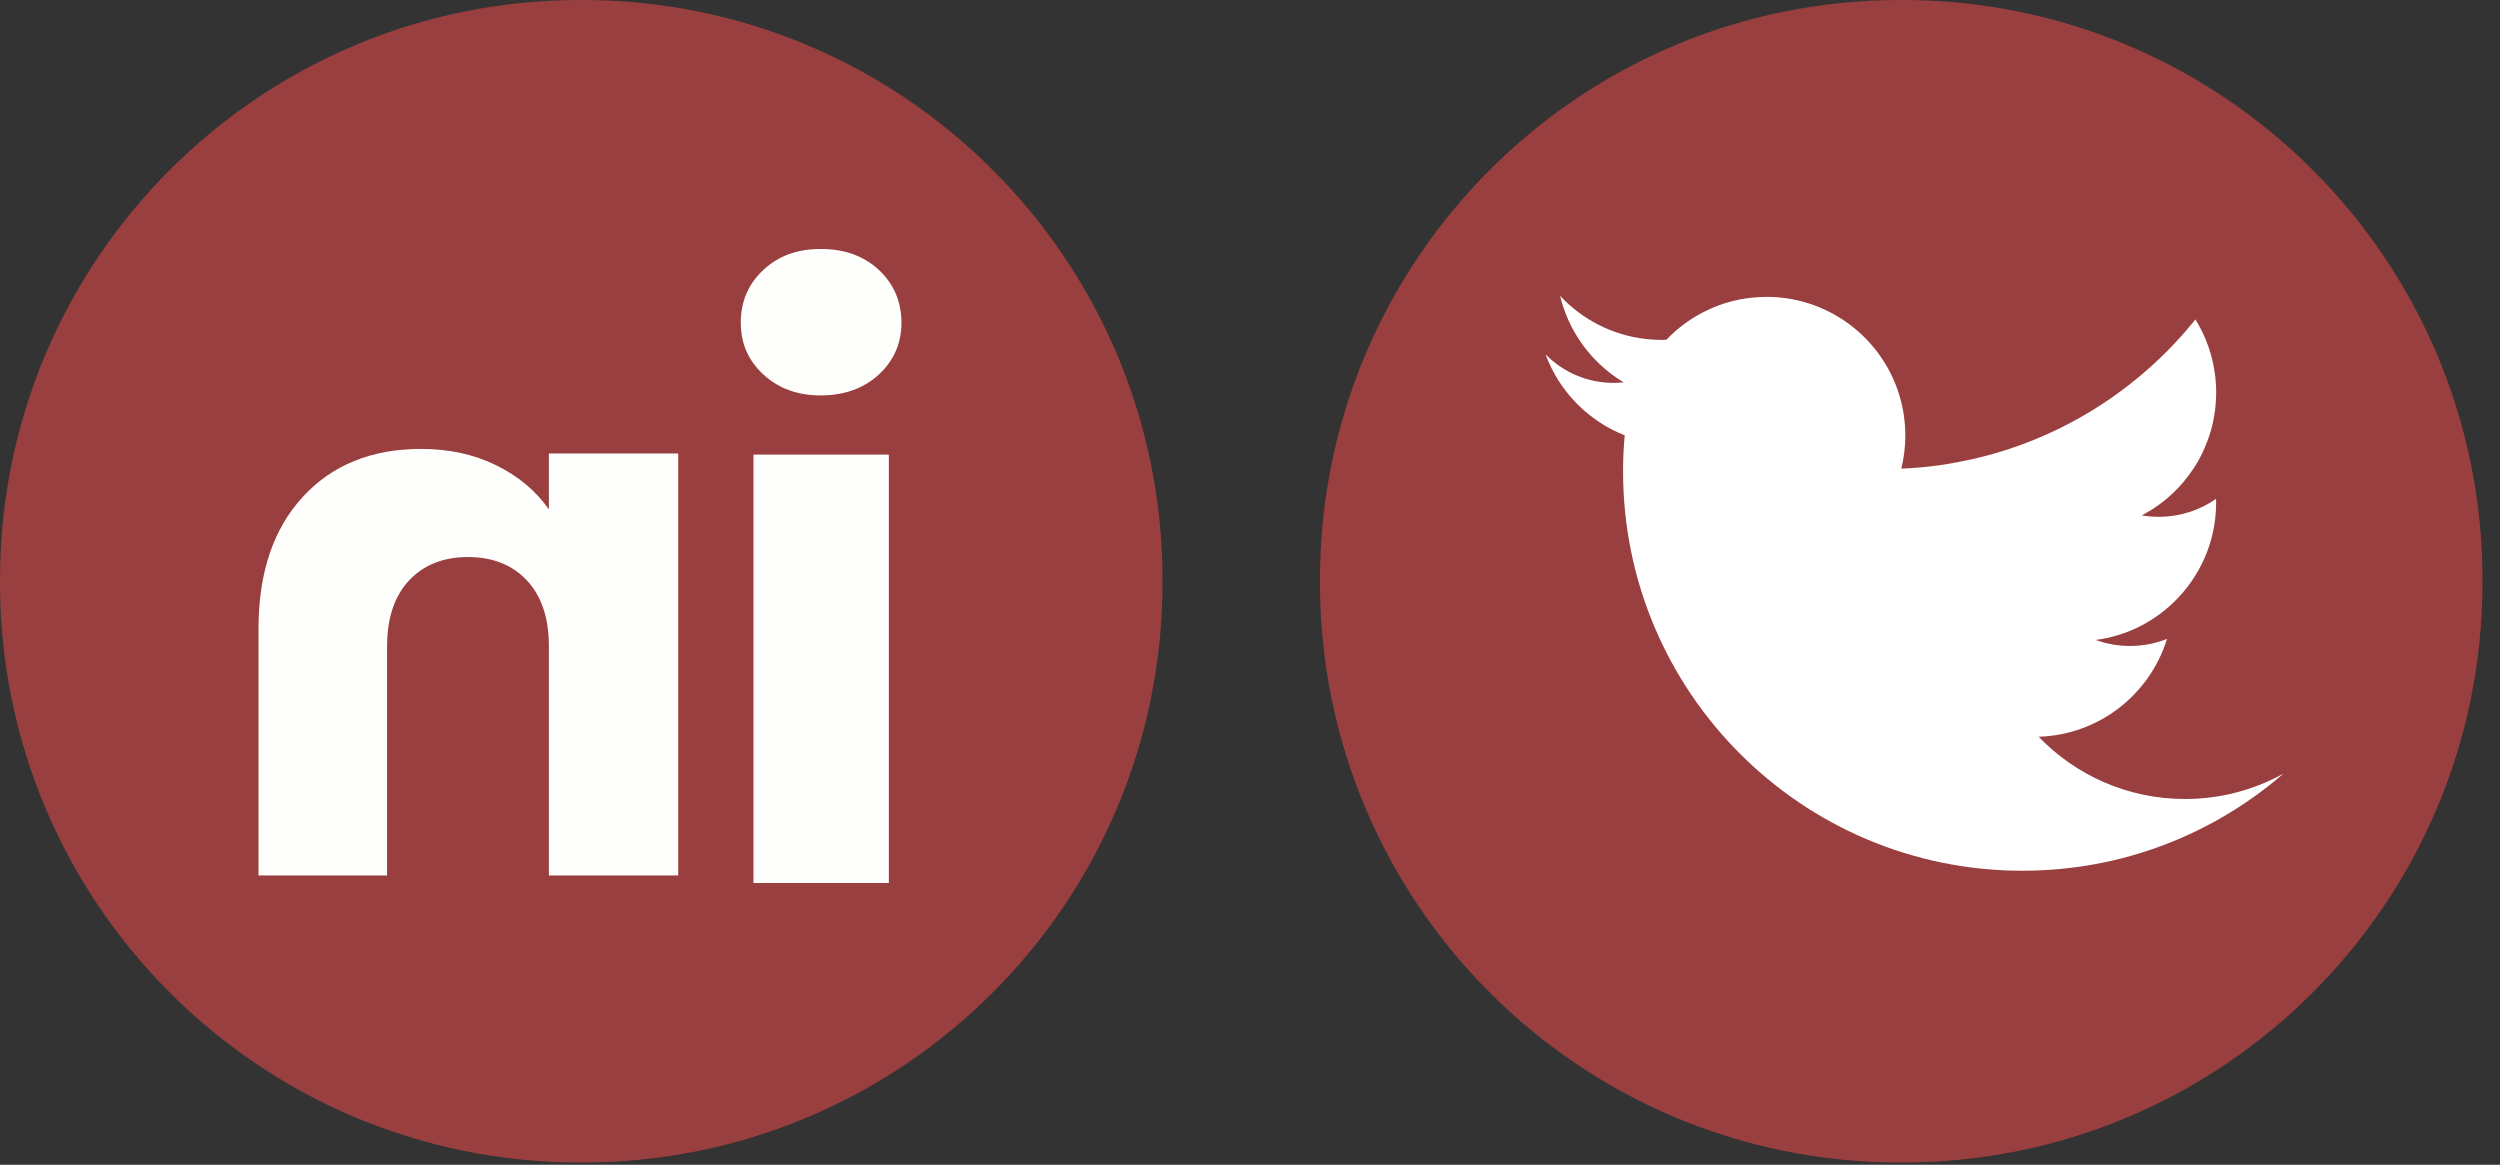
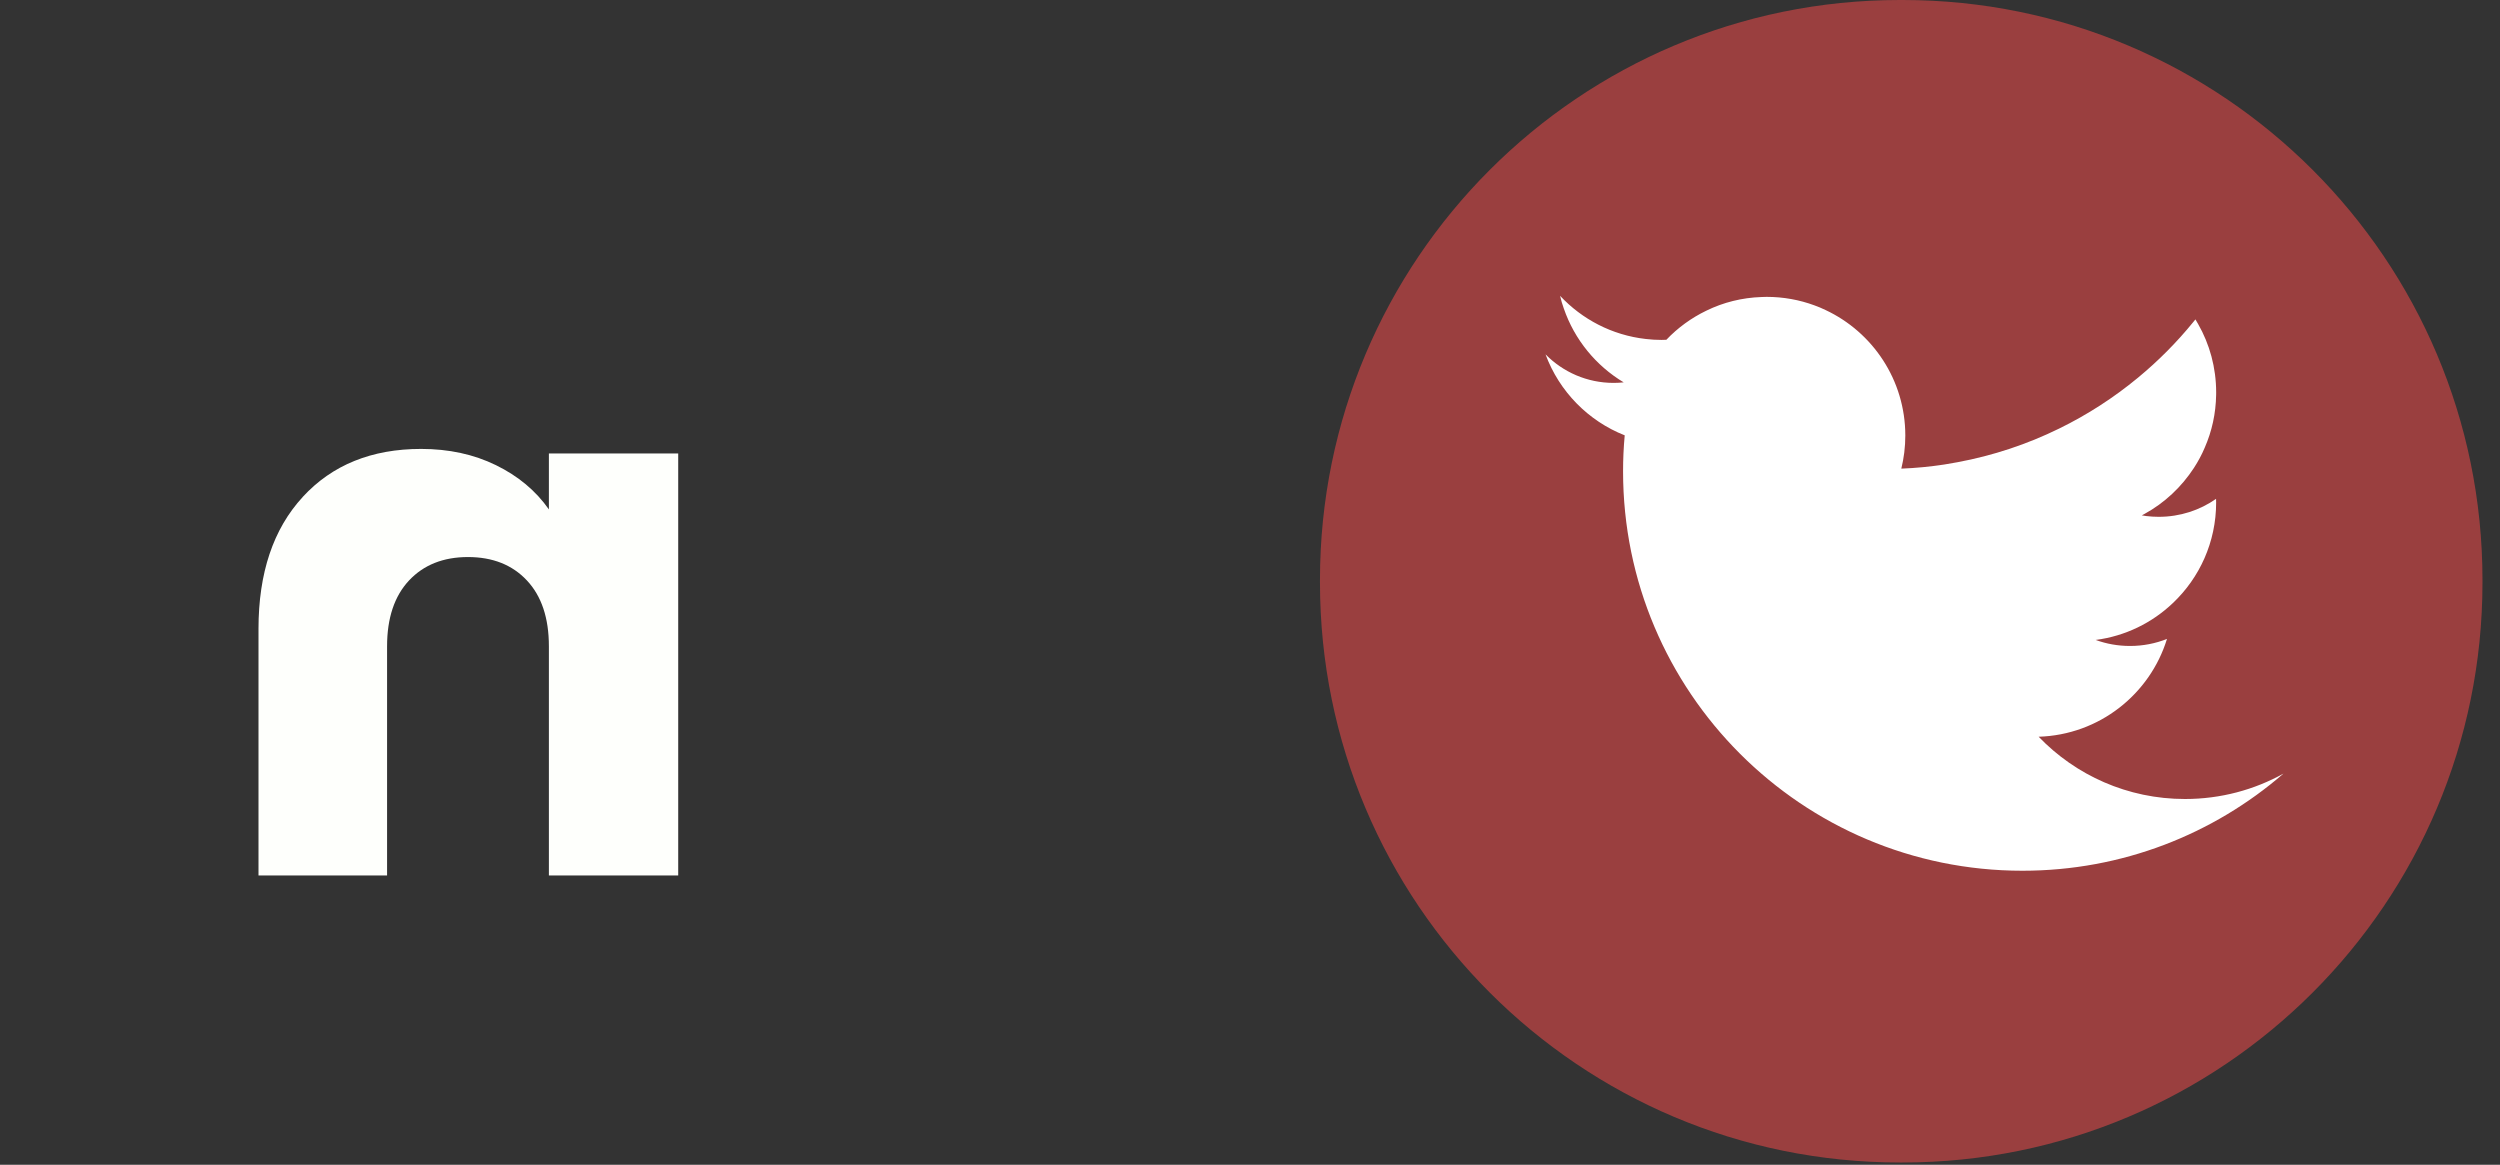
<svg xmlns="http://www.w3.org/2000/svg" fill="none" height="100%" overflow="visible" preserveAspectRatio="none" style="display: block;" viewBox="0 0 88 41" width="100%">
  <rect x="0" y="0" width="88" height="41" fill="#333333" stroke="none" />
  <g id="Frame 1000006166">
    <g id="Frame 1000006168">
-       <path d="M20.506 0H20.413C9.139 0 0 9.139 0 20.413V20.506C0 31.78 9.139 40.92 20.413 40.92H20.506C31.78 40.92 40.92 31.78 40.92 20.506V20.413C40.92 9.139 31.78 0 20.506 0Z" fill="#9A3F3F" id="Vector" />
      <g id="Group">
-         <path d="M30.937 13.181C31.467 12.689 31.731 12.08 31.731 11.355C31.731 10.631 31.466 9.996 30.937 9.502C30.407 9.01 29.725 8.764 28.89 8.764C28.054 8.764 27.398 9.01 26.87 9.502C26.34 9.994 26.076 10.613 26.076 11.355C26.076 12.098 26.341 12.689 26.87 13.181C27.4 13.672 28.072 13.919 28.89 13.919C29.707 13.919 30.407 13.672 30.937 13.181ZM26.522 16.002V31.082H31.287V16.002H26.522Z" fill="#FEFFFC" id="Vector_2" />
        <path d="M10.657 17.493C9.618 18.62 9.099 20.168 9.099 22.138V30.817H13.625V22.75C13.625 21.756 13.883 20.984 14.397 20.434C14.912 19.884 15.605 19.608 16.473 19.608C17.341 19.608 18.035 19.883 18.549 20.434C19.064 20.984 19.321 21.756 19.321 22.75V30.817H23.873V15.961H19.321V17.931C18.86 17.274 18.239 16.756 17.458 16.374C16.677 15.992 15.799 15.802 14.823 15.802C13.084 15.802 11.694 16.365 10.657 17.491V17.493Z" fill="#FEFFFC" id="Vector_3" />
      </g>
    </g>
    <g id="Frame 1000006167">
      <path d="M66.969 4.89834e-05H66.876C55.602 4.89834e-05 46.463 9.139 46.463 20.413V20.506C46.463 31.78 55.602 40.92 66.876 40.92H66.969C78.243 40.92 87.383 31.78 87.383 20.506V20.413C87.383 9.139 78.243 4.89834e-05 66.969 4.89834e-05Z" fill="#9A3F3F" id="Vector_4" />
      <path d="M54.41 12.48C55.019 13.096 55.864 13.478 56.8 13.478C56.92 13.478 57.037 13.471 57.154 13.459C56.177 12.873 55.423 11.955 55.047 10.862C55.047 10.862 55.046 10.862 55.046 10.86C54.993 10.713 54.949 10.566 54.915 10.413C55.688 11.239 56.744 11.798 57.93 11.932C58.112 11.954 58.298 11.965 58.483 11.965C58.542 11.965 58.6 11.963 58.656 11.96C59.056 11.539 59.535 11.19 60.065 10.935C60.655 10.646 61.316 10.477 62.012 10.455C62.07 10.452 62.126 10.45 62.185 10.45C62.776 10.45 63.343 10.555 63.866 10.748C64 10.796 64.131 10.851 64.259 10.913C65.918 11.691 67.067 13.378 67.067 15.332C67.067 15.732 67.018 16.123 66.926 16.496C67.434 16.476 67.938 16.427 68.432 16.352C68.591 16.327 68.748 16.299 68.905 16.27C70.164 16.036 71.365 15.634 72.481 15.086C73.48 14.598 74.41 13.995 75.258 13.294C75.97 12.706 76.621 12.052 77.204 11.335C77.229 11.306 77.254 11.273 77.279 11.243C77.313 11.295 77.344 11.348 77.372 11.402C77.779 12.114 78.009 12.937 78.009 13.816C78.009 13.842 78.009 13.872 78.008 13.898C77.998 14.556 77.858 15.182 77.609 15.752C77.503 16.005 77.374 16.243 77.226 16.471C76.789 17.142 76.194 17.702 75.49 18.088C75.457 18.108 75.426 18.125 75.392 18.141C75.442 18.15 75.495 18.16 75.546 18.165C75.691 18.183 75.839 18.192 75.988 18.192C76.738 18.192 77.434 17.959 78.005 17.56C78.008 17.602 78.008 17.644 78.008 17.688C78.008 19.082 77.423 20.34 76.487 21.226C75.758 21.921 74.815 22.39 73.768 22.526C74.145 22.664 74.552 22.738 74.977 22.738C75.437 22.738 75.876 22.65 76.278 22.49C75.678 24.439 73.891 25.868 71.76 25.933C73.061 27.286 74.89 28.125 76.912 28.125C78.17 28.125 79.352 27.8 80.378 27.231C77.914 29.363 74.703 30.65 71.189 30.65C63.425 30.65 57.132 24.356 57.132 16.592C57.132 16.165 57.151 15.742 57.19 15.324C55.906 14.818 54.887 13.78 54.405 12.48H54.41Z" fill="white" id="Vector_5" />
    </g>
  </g>
</svg>